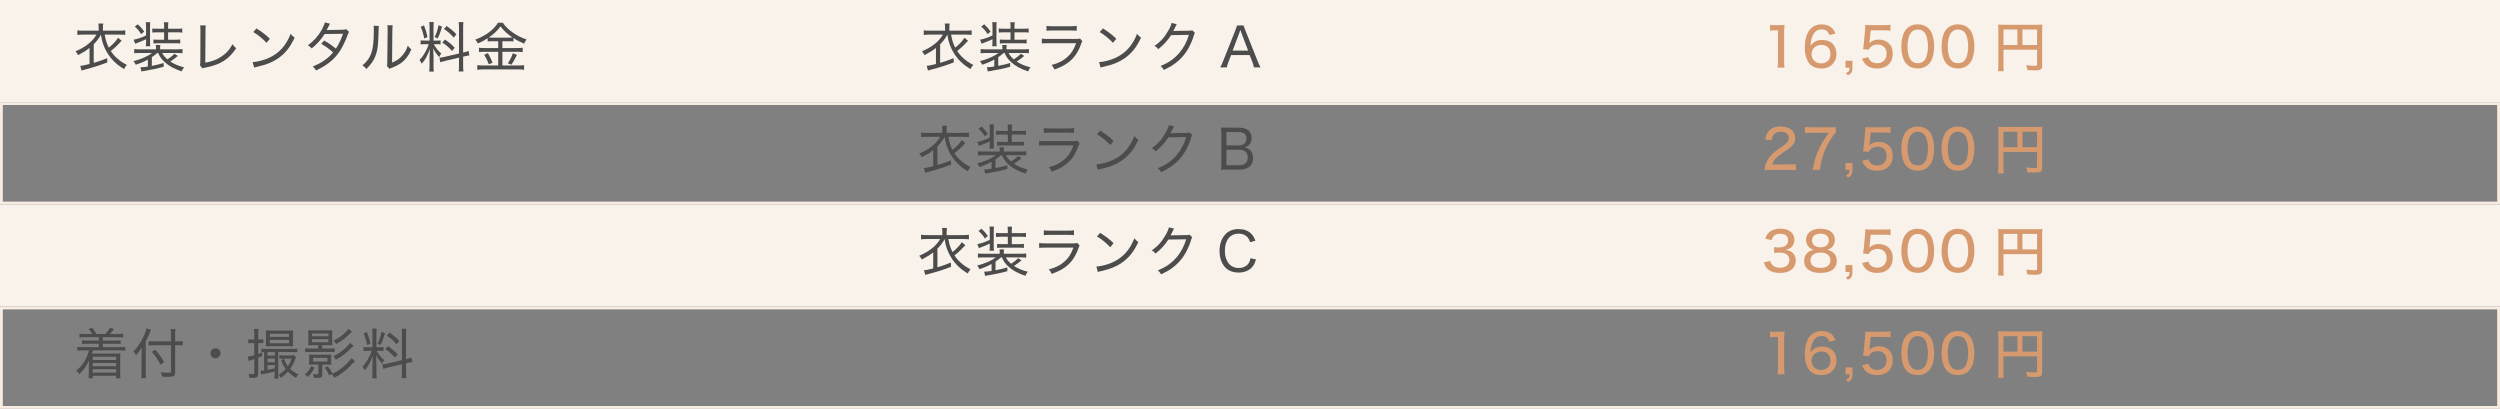
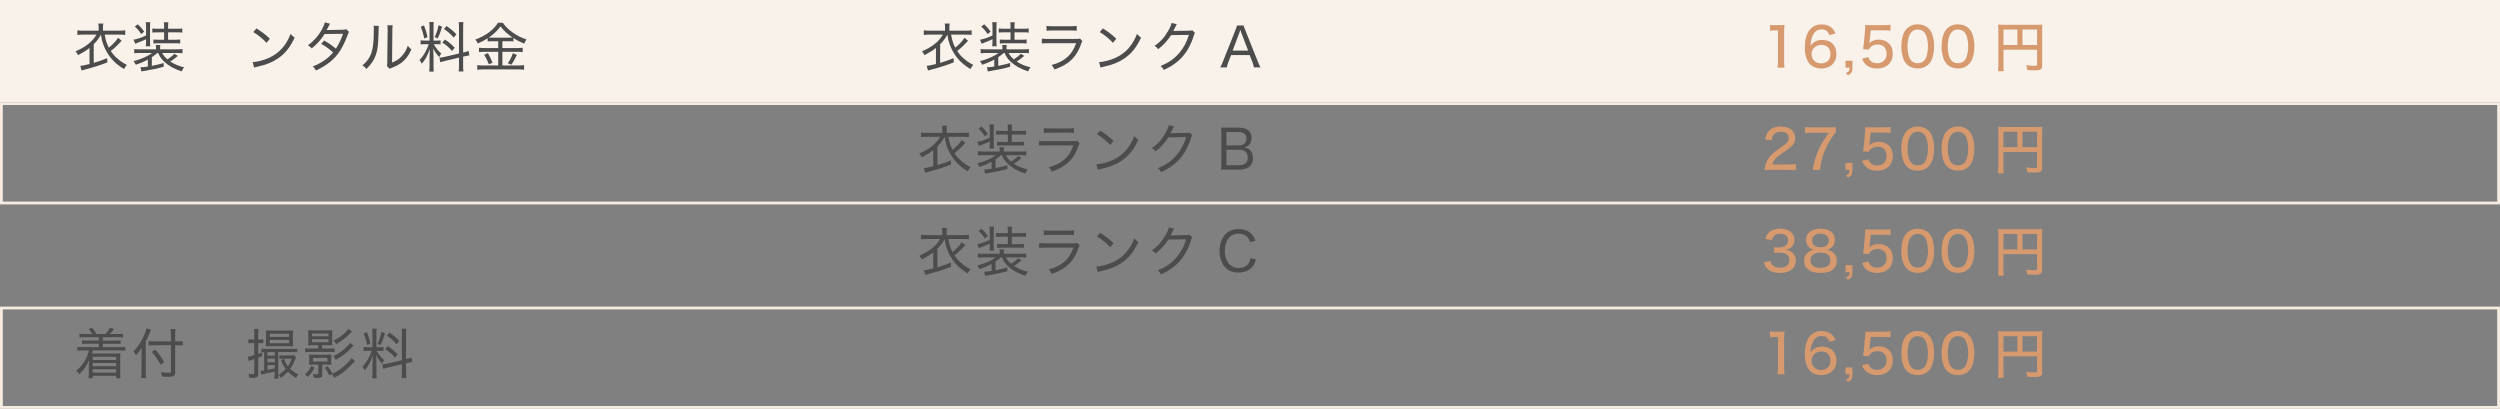
<svg xmlns="http://www.w3.org/2000/svg" id="uuid-90ac9e91-09ab-4bbb-a9c6-8d55e88866cc" width="781.737" height="127.835" viewBox="0 0 781.737 127.835">
  <rect x="0" y="0" width="781.737" height="127.835" fill="#808080" stroke="none" />
  <g id="uuid-7079bf12-2e36-41af-a01f-d1eb19a8d731">
    <rect y="0" width="781.737" height="31.959" fill="#f9f2eb" />
    <path d="m38.042,12.743c-.221.187-.323.306-1.343,1.394-.561.578-1.36,1.275-2.057,1.802.629.952,1.122,1.53,1.904,2.227,1.02.918,1.734,1.394,3.111,2.125-.391.459-.612.799-.867,1.309-1.785-1.105-2.805-1.938-3.944-3.264-1.139-1.343-2.023-2.907-2.618-4.607-.306-.935-.459-1.564-.663-2.89-.68,1.224-1.292,2.023-2.261,3.009v5.813c1.479-.425,2.635-.833,4.199-1.479l.068,1.326c-2.38.918-4.097,1.479-6.952,2.227-.544.136-.714.187-1.122.323l-.391-1.462c.595-.034,1.445-.204,2.89-.578v-5.031c-1.088.867-1.683,1.241-3.587,2.261-.272-.578-.306-.629-.799-1.19,3.179-1.36,5.304-3.06,6.562-5.235h-4.012c-.918,0-1.462.034-1.972.102v-1.445c.578.085,1.122.119,1.989.119h4.674v-.884c0-.527-.034-.901-.102-1.36h1.547c-.068.408-.102.816-.102,1.377v.867h4.98c.884,0,1.445-.034,1.989-.119v1.445c-.476-.085-1.003-.102-1.972-.102h-4.454c.289,1.717.629,2.788,1.292,4.08.544-.408,1.105-.935,1.683-1.547.595-.612.799-.901,1.19-1.547l1.139.935Z" fill="#4c4c4c" />
    <path d="m49.178,16.568c-.595.527-1.02.85-1.7,1.309v2.72c1.462-.289,2.601-.561,3.706-.901v1.173c-2.057.578-3.4.867-6.969,1.479l-.289-1.326h.204c.51,0,1.054-.051,2.107-.221v-2.176c-1.207.663-2.329,1.139-3.791,1.615-.187-.442-.34-.663-.697-1.122,2.397-.612,4.402-1.496,5.831-2.55h-3.774c-.782,0-1.292.034-1.835.085v-1.309c.51.051,1.054.085,1.87.085h4.946v-.34c0-.408-.017-.663-.085-1.02h1.445c-.051.323-.085.595-.085,1.037v.323h5.185c.782,0,1.411-.034,1.819-.085v1.309c-.544-.051-1.054-.085-1.836-.085h-4.521c.425.799.816,1.275,1.649,1.989.986-.629,1.615-1.122,2.176-1.751l1.088.68c-1.173.952-1.411,1.139-2.38,1.751,1.207.816,2.635,1.411,4.334,1.819-.323.357-.493.646-.765,1.275-2.397-.816-4.012-1.7-5.372-2.958-.935-.867-1.462-1.615-1.972-2.805h-.289Zm-3.501-4.318c-.816.408-1.343.629-2.55,1.088-.425.153-.527.204-.85.34l-.493-1.275c1.088-.17,2.363-.595,3.893-1.309v-2.754c0-.612-.034-1.02-.102-1.394h1.428c-.068.391-.085.68-.085,1.411v4.641c0,.85.017,1.071.085,1.479h-1.428c.068-.391.102-.799.102-1.479v-.748Zm-2.584-4.657c.901.867,1.292,1.292,1.989,2.295l-.935.782c-.629-1.003-1.02-1.462-1.989-2.363l.935-.714Zm6.221,2.516c-.748,0-1.274.034-1.683.085v-1.292c.459.068.901.085,1.683.085h2.006v-.663c0-.663-.017-.969-.102-1.36h1.445c-.085.408-.102.663-.102,1.343v.68h2.753c.782,0,1.224-.017,1.683-.085v1.292c-.459-.068-.901-.085-1.683-.085h-2.753v2.312h2.142c.816,0,1.207-.017,1.649-.085v1.275c-.408-.068-.833-.085-1.615-.085h-5.117c-.697,0-1.241.034-1.649.085v-1.258c.408.051.833.068,1.598.068h1.75v-2.312h-2.006Z" fill="#4c4c4c" />
-     <path d="m64.343,7.933c-.068.425-.085.816-.085,1.751l-.068,9.91c1.938-.34,3.451-.884,4.811-1.751,1.649-1.054,2.754-2.244,3.706-4.029.476.68.629.85,1.139,1.275-2.329,3.502-4.93,5.134-9.536,6.034-.578.102-.765.153-1.003.255l-.799-.986c.102-.34.119-.544.136-1.275l.034-9.4q0-1.275-.068-1.785h1.734Z" fill="#4c4c4c" />
    <path d="m79.013,19.423c1.36-.051,3.399-.578,4.98-1.275,3.247-1.445,5.49-3.91,6.884-7.564.476.595.663.782,1.258,1.173-1.394,3.026-2.975,4.997-5.252,6.544-1.734,1.19-3.638,1.938-6.375,2.55-.544.119-.68.153-1.054.272l-.442-1.7Zm1.19-10.539c1.887,1.207,2.94,2.023,4.181,3.23l-1.037,1.275c-1.275-1.36-2.635-2.465-4.147-3.366l1.003-1.139Z" fill="#4c4c4c" />
    <path d="m103.187,7.406q-.187.306-.561,1.088c-.187.374-.357.663-.493.901q.255-.051,5.014-.102c.493,0,.816-.051,1.122-.17l.867.867c-.187.289-.221.34-.493,1.122-.612,1.649-1.496,3.485-2.261,4.691-1.717,2.686-4.012,4.573-7.582,6.238-.357-.629-.527-.833-1.003-1.258,1.445-.578,2.346-1.054,3.468-1.802,1.292-.884,2.04-1.564,2.89-2.601-1.224-1.088-2.396-1.938-3.723-2.669l.935-1.037c1.428.816,2.295,1.411,3.671,2.533.918-1.428,1.649-2.924,2.21-4.641l-5.745.068c-1.156,1.819-2.346,3.145-4.029,4.505-.408-.476-.612-.629-1.19-.969,1.853-1.36,3.229-2.907,4.317-4.844.527-.969.85-1.717,1.003-2.329l1.581.408Z" fill="#4c4c4c" />
    <path d="m118.487,8.12c-.068.425-.068.442-.102,1.496-.136,4.708-.272,5.949-.901,7.666-.578,1.615-1.411,2.822-2.924,4.284-.442-.561-.629-.748-1.224-1.139,1.377-1.088,2.244-2.295,2.805-3.893.527-1.496.748-3.672.748-7.156,0-.833,0-.935-.051-1.343l1.649.085Zm4.317-.204c-.085.493-.102.765-.119,1.768l-.085,9.876c1.343-.544,2.159-1.071,2.992-1.972.901-.952,1.513-2.023,1.92-3.315.408.544.578.714,1.122,1.173-.867,2.006-1.989,3.434-3.501,4.454-.731.493-1.411.833-2.397,1.224-.204.068-.374.136-.544.204-.204.085-.255.102-.408.187l-.799-.884c.102-.323.119-.544.119-1.343l.102-9.621v-.374c0-.663-.017-1.054-.085-1.394l1.683.017Z" fill="#4c4c4c" />
    <path d="m133.023,13.814c-.731,0-1.105.017-1.496.085v-1.292c.34.068.714.085,1.479.085h1.309v-4.012c0-.833-.034-1.36-.102-1.785h1.428c-.068.442-.085.918-.085,1.768v4.029h.935c.595,0,.918-.017,1.275-.068v1.258c-.374-.051-.748-.068-1.292-.068h-.833c.748,1.309,1.36,2.074,2.346,2.924-.255.374-.493.765-.646,1.122-.935-1.054-1.394-1.717-1.887-2.737.034.646.102,1.938.102,2.346v3.094c0,.816.017,1.275.085,1.836h-1.428c.068-.561.102-1.105.102-1.87v-2.686c0-.833.034-1.717.085-2.533-.748,2.142-1.428,3.383-2.533,4.624-.238-.578-.391-.816-.697-1.173.816-.833,1.36-1.615,1.972-2.771.408-.782.561-1.139.935-2.176h-1.054Zm-.442-5.881c.561,1.462.799,2.227,1.105,3.655l-1.037.442c-.306-1.547-.595-2.516-1.105-3.621l1.037-.476Zm5.644.408c-.578,1.938-.731,2.363-1.377,3.689l-.935-.459c.612-1.241.867-2.006,1.224-3.689l1.088.459Zm5.304.408c0-.901-.034-1.36-.102-1.836h1.496c-.085.544-.102.969-.102,1.819v7.7l.136-.034c.765-.187,1.156-.306,1.564-.476l.255,1.411c-.425.051-.986.153-1.632.306l-.323.068v2.754c0,.85.017,1.411.102,1.887h-1.496c.068-.51.102-.935.102-1.921v-2.414l-4.25,1.003c-.697.17-1.19.306-1.598.442l-.272-1.411c.442-.017,1.003-.119,1.649-.272l4.471-1.037v-7.989Zm-4.369,3.621c1.394.969,2.142,1.598,3.026,2.567l-.833,1.003c-1.088-1.224-1.751-1.785-3.06-2.652l.867-.918Zm.51-4.25c1.479,1.071,2.04,1.547,3.043,2.618l-.833,1.02c-1.139-1.275-1.632-1.7-3.06-2.703l.85-.935Z" fill="#4c4c4c" />
    <path d="m154.102,12.896c-.714,0-1.122.017-1.615.085v-1.02c-1.105.714-1.853,1.122-3.094,1.632-.221-.493-.357-.714-.782-1.207,3.28-1.224,5.762-3.06,7.105-5.269h1.53c.697,1.071,1.581,1.955,2.924,2.941,1.428,1.037,2.703,1.683,4.471,2.278-.323.425-.544.833-.748,1.309-1.377-.578-2.142-.969-3.349-1.751v1.088c-.442-.068-.867-.085-1.598-.085h-1.853v2.125h4.624c.799,0,1.275-.034,1.717-.102v1.377c-.51-.068-.986-.102-1.734-.102h-4.606v4.284h4.878c.799,0,1.377-.034,1.904-.102v1.445c-.561-.085-1.224-.119-1.921-.119h-10.709c-.697,0-1.326.034-2.005.119v-1.445c.578.068,1.19.102,1.989.102h4.555v-4.284h-4.317c-.663,0-1.19.034-1.7.102v-1.377c.459.068.952.102,1.717.102h4.3v-2.125h-1.683Zm-1.53,3.723c.595,1.02.952,1.768,1.445,3.009l-1.19.476c-.391-1.156-.833-2.057-1.445-2.975l1.19-.51Zm6.391-4.844c.612,0,.935-.017,1.309-.051-1.547-1.02-2.754-2.125-3.773-3.468-1.003,1.377-1.938,2.261-3.655,3.485.408.017.68.034,1.224.034h4.896Zm2.686,5.388c-.969,1.887-1.003,1.955-1.734,3.06l-1.139-.442c.646-.867,1.156-1.87,1.598-3.128l1.275.51Z" fill="#4c4c4c" />
    <path d="m302.713,12.743c-.221.187-.322.306-1.343,1.394-.561.578-1.359,1.275-2.057,1.802.629.952,1.122,1.53,1.904,2.227,1.02.918,1.733,1.394,3.11,2.125-.391.459-.612.799-.867,1.309-1.784-1.105-2.805-1.938-3.943-3.264-1.139-1.343-2.022-2.907-2.617-4.607-.307-.935-.459-1.564-.663-2.89-.681,1.224-1.292,2.023-2.261,3.009v5.813c1.479-.425,2.635-.833,4.198-1.479l.068,1.326c-2.38.918-4.097,1.479-6.953,2.227-.544.136-.714.187-1.121.323l-.392-1.462c.596-.034,1.445-.204,2.89-.578v-5.031c-1.088.867-1.683,1.241-3.586,2.261-.272-.578-.307-.629-.799-1.19,3.179-1.36,5.303-3.06,6.561-5.235h-4.011c-.918,0-1.462.034-1.973.102v-1.445c.578.085,1.122.119,1.989.119h4.675v-.884c0-.527-.034-.901-.103-1.36h1.547c-.067.408-.102.816-.102,1.377v.867h4.98c.884,0,1.444-.034,1.988-.119v1.445c-.476-.085-1.003-.102-1.972-.102h-4.453c.289,1.717.629,2.788,1.292,4.08.544-.408,1.104-.935,1.683-1.547.595-.612.799-.901,1.189-1.547l1.139.935Z" fill="#4c4c4c" />
    <path d="m313.849,16.568c-.595.527-1.02.85-1.7,1.309v2.72c1.462-.289,2.602-.561,3.706-.901v1.173c-2.057.578-3.399.867-6.97,1.479l-.289-1.326h.204c.511,0,1.055-.051,2.108-.221v-2.176c-1.207.663-2.329,1.139-3.791,1.615-.187-.442-.34-.663-.697-1.122,2.397-.612,4.403-1.496,5.831-2.55h-3.773c-.782,0-1.292.034-1.836.085v-1.309c.51.051,1.054.085,1.869.085h4.947v-.34c0-.408-.018-.663-.085-1.02h1.444c-.051.323-.085.595-.085,1.037v.323h5.185c.782,0,1.411-.034,1.819-.085v1.309c-.545-.051-1.055-.085-1.836-.085h-4.521c.425.799.815,1.275,1.648,1.989.986-.629,1.615-1.122,2.176-1.751l1.088.68c-1.173.952-1.411,1.139-2.38,1.751,1.207.816,2.635,1.411,4.335,1.819-.323.357-.493.646-.766,1.275-2.396-.816-4.011-1.7-5.371-2.958-.935-.867-1.462-1.615-1.972-2.805h-.289Zm-3.502-4.318c-.815.408-1.343.629-2.55,1.088-.425.153-.526.204-.85.34l-.493-1.275c1.088-.17,2.363-.595,3.893-1.309v-2.754c0-.612-.034-1.02-.102-1.394h1.428c-.068.391-.085.68-.085,1.411v4.641c0,.85.017,1.071.085,1.479h-1.428c.067-.391.102-.799.102-1.479v-.748Zm-2.583-4.657c.9.867,1.291,1.292,1.988,2.295l-.935.782c-.629-1.003-1.021-1.462-1.989-2.363l.936-.714Zm6.221,2.516c-.748,0-1.274.034-1.683.085v-1.292c.459.068.901.085,1.683.085h2.006v-.663c0-.663-.017-.969-.102-1.36h1.444c-.085.408-.102.663-.102,1.343v.68h2.754c.781,0,1.224-.017,1.683-.085v1.292c-.459-.068-.901-.085-1.683-.085h-2.754v2.312h2.142c.816,0,1.207-.017,1.648-.085v1.275c-.407-.068-.832-.085-1.614-.085h-5.116c-.697,0-1.241.034-1.649.085v-1.258c.408.051.833.068,1.598.068h1.751v-2.312h-2.006Z" fill="#4c4c4c" />
    <path d="m325.784,12.063c.662.102,1.104.119,2.158.119h8.432c.748,0,.985-.017,1.343-.136l.73.85c-.17.255-.237.408-.476,1.071-.918,2.533-2.227,4.334-4.097,5.694-1.189.85-2.295,1.394-4.165,2.057-.255-.595-.391-.799-.9-1.394,2.176-.578,3.638-1.309,4.93-2.482,1.258-1.105,1.988-2.278,2.771-4.334h-8.584c-1.122,0-1.564.017-2.142.085v-1.53Zm1.462-3.978c.595.102.884.119,1.954.119h5.524c.986,0,1.343-.017,1.955-.119v1.53c-.561-.068-1.003-.085-1.938-.085h-5.559c-.901,0-1.343.017-1.938.085v-1.53Z" fill="#4c4c4c" />
    <path d="m343.685,19.423c1.359-.051,3.399-.578,4.98-1.275,3.246-1.445,5.49-3.91,6.884-7.564.477.595.663.782,1.258,1.173-1.394,3.026-2.975,4.997-5.252,6.544-1.734,1.19-3.638,1.938-6.374,2.55-.544.119-.681.153-1.055.272l-.441-1.7Zm1.189-10.539c1.887,1.207,2.941,2.023,4.182,3.23l-1.037,1.275c-1.274-1.36-2.635-2.465-4.147-3.366l1.003-1.139Z" fill="#4c4c4c" />
    <path d="m367.993,7.576c-.152.204-.17.204-.374.663-.407.867-.544,1.139-.748,1.479q.137-.034.426-.051h.203c2.38-.034,3.825-.051,4.335-.068.612-.017.714-.034.986-.136l.833.816c-.153.221-.171.255-.374.884-.748,2.499-1.955,4.76-3.417,6.442-1.563,1.785-3.434,3.128-5.949,4.267-.323-.595-.493-.799-1.021-1.241,2.567-1.037,4.335-2.278,5.95-4.182,1.274-1.496,2.294-3.417,2.906-5.542l-5.559.085c-1.088,1.7-2.414,3.145-4.028,4.385-.374-.51-.562-.68-1.156-1.037,1.836-1.224,3.094-2.618,4.301-4.743.629-1.088.935-1.819,1.02-2.414l1.666.391Z" fill="#4c4c4c" />
    <path d="m392.1,21.072c-.119-.578-.323-1.241-.51-1.751l-.833-2.108h-5.796l-.816,2.108c-.271.697-.408,1.139-.527,1.751h-2.057c.307-.544.493-.952.901-1.972l3.79-9.519c.323-.816.459-1.207.544-1.615h2.074c.085.34.17.595.578,1.615l3.808,9.519c.425,1.037.646,1.53.9,1.972h-2.057Zm-3.893-10.692q-.051-.153-.356-1.054c-.085.238-.153.442-.188.561-.085.238-.136.408-.17.493l-2.057,5.439h4.845l-2.074-5.439Z" fill="#4c4c4c" />
    <path d="m553.48,7.763c.476.085.833.102,1.581.102h1.359c.748,0,1.003-.017,1.598-.085-.102,1.037-.136,1.836-.136,2.822v8.448c0,.867.034,1.428.136,2.108h-2.192c.102-.646.136-1.258.136-2.108v-9.553h-.85c-.578,0-1.054.034-1.632.102v-1.836Z" fill="#d79a6e" />
    <path d="m572.042,10.975c-.477-1.258-1.19-1.785-2.431-1.785-1.258,0-2.193.646-2.771,1.904-.425.935-.611,1.768-.696,3.264.34-.51.526-.731.918-1.02.765-.595,1.581-.85,2.686-.85,2.805,0,4.505,1.683,4.505,4.453,0,2.652-1.938,4.488-4.743,4.488-1.309,0-2.516-.408-3.298-1.105-1.206-1.054-1.869-3.06-1.869-5.575,0-2.074.51-4.029,1.343-5.167.985-1.326,2.261-1.955,3.96-1.955,1.36,0,2.465.408,3.247,1.19.459.459.714.85,1.054,1.666l-1.903.493Zm-5.575,5.949c0,1.683,1.274,2.907,2.991,2.907,1.071,0,1.989-.476,2.499-1.275.255-.408.408-1.003.408-1.632,0-1.819-1.055-2.89-2.839-2.89-1.751,0-3.06,1.241-3.06,2.89Z" fill="#d79a6e" />
    <path d="m579.25,21.157c0,1.377-.34,1.955-1.479,2.397l-.544-.765c.918-.306,1.088-.561,1.104-1.632h-1.258v-2.159h2.176v2.159Z" fill="#d79a6e" />
    <path d="m584.639,12.743c-.018.17-.052.425-.103.731.833-.748,1.751-1.088,2.975-1.088,1.275,0,2.38.425,3.179,1.224.782.782,1.173,1.802,1.173,3.111,0,2.907-1.887,4.708-4.912,4.708-1.53,0-2.737-.442-3.621-1.343-.476-.493-.714-.884-1.07-1.768l1.972-.442c.17.493.271.714.51.986.51.595,1.292.918,2.227.918,1.785,0,2.958-1.19,2.958-2.992,0-1.785-1.088-2.873-2.89-2.873-.833,0-1.648.323-2.21.884-.238.221-.323.374-.476.731l-1.785-.17c.153-.986.188-1.173.238-1.751l.374-4.08c.051-.408.067-.782.067-1.054v-.306c-.017-.085-.017-.221-.017-.374.51.051.884.068,1.802.068h3.909c1.088,0,1.462-.017,2.21-.136v1.887c-.714-.102-1.309-.136-2.21-.136h-3.978l-.322,3.264Z" fill="#d79a6e" />
    <path d="m596.267,20.103c-.493-.493-.85-1.054-1.071-1.649-.441-1.207-.663-2.533-.663-3.927,0-1.785.408-3.655,1.003-4.658.885-1.462,2.329-2.261,4.131-2.261,1.377,0,2.533.442,3.399,1.309.493.493.867,1.054,1.071,1.649.442,1.19.663,2.55.663,3.944,0,2.074-.459,3.91-1.224,4.98-.918,1.275-2.244,1.921-3.927,1.921-1.377,0-2.516-.442-3.383-1.309Zm1.394-9.995c-.356.391-.595.833-.73,1.275-.307.952-.459,2.04-.459,3.179,0,1.496.322,3.077.765,3.825.544.918,1.36,1.377,2.431,1.377.799,0,1.496-.272,1.955-.748.356-.374.629-.85.782-1.377.306-.986.459-2.006.459-3.145,0-1.377-.289-2.941-.697-3.723-.527-1.02-1.343-1.53-2.516-1.53-.851,0-1.479.272-1.989.867Z" fill="#d79a6e" />
    <path d="m608.846,20.103c-.493-.493-.85-1.054-1.071-1.649-.441-1.207-.663-2.533-.663-3.927,0-1.785.408-3.655,1.003-4.658.885-1.462,2.329-2.261,4.131-2.261,1.377,0,2.533.442,3.399,1.309.493.493.867,1.054,1.071,1.649.442,1.19.663,2.55.663,3.944,0,2.074-.459,3.91-1.224,4.98-.918,1.275-2.244,1.921-3.927,1.921-1.377,0-2.516-.442-3.383-1.309Zm1.394-9.995c-.356.391-.595.833-.73,1.275-.307.952-.459,2.04-.459,3.179,0,1.496.323,3.077.765,3.825.544.918,1.36,1.377,2.431,1.377.799,0,1.496-.272,1.955-.748.356-.374.629-.85.782-1.377.306-.986.459-2.006.459-3.145,0-1.377-.289-2.941-.697-3.723-.527-1.02-1.343-1.53-2.516-1.53-.851,0-1.479.272-1.989.867Z" fill="#d79a6e" />
    <path d="m626.474,20.358c0,1.088.017,1.513.085,1.904h-1.785c.068-.51.103-1.071.103-1.972v-11.032c0-.68-.018-1.105-.068-1.581.527.051.952.068,1.768.068h10.335c.867,0,1.292-.017,1.734-.068-.051.493-.068.901-.068,1.734v10.998c0,1.275-.459,1.598-2.277,1.598-.663,0-1.666-.034-2.346-.085-.068-.561-.17-.935-.408-1.53,1.104.119,1.972.187,2.618.187.696,0,.815-.068.815-.425v-4.606h-10.505v4.811Zm4.352-11.117h-4.352v4.828h4.352v-4.828Zm6.153,4.828v-4.828h-4.572v4.828h4.572Z" fill="#d79a6e" />
    <path d="m780.858,32.838v30.201H.879v-30.201h779.979m.879-.879H0v31.959h781.737v-31.959h0Z" fill="#f6ece1" />
    <path d="m301.863,44.702c-.221.187-.322.306-1.343,1.394-.561.578-1.359,1.275-2.057,1.802.629.952,1.122,1.53,1.904,2.227,1.02.918,1.733,1.394,3.11,2.125-.391.459-.612.799-.867,1.309-1.784-1.105-2.805-1.938-3.943-3.264-1.139-1.343-2.022-2.907-2.617-4.607-.307-.935-.459-1.564-.663-2.89-.681,1.224-1.292,2.023-2.261,3.009v5.813c1.479-.425,2.635-.833,4.198-1.479l.068,1.326c-2.38.918-4.097,1.479-6.953,2.227-.544.136-.714.187-1.121.323l-.392-1.462c.596-.034,1.445-.204,2.89-.578v-5.031c-1.088.867-1.683,1.241-3.586,2.261-.272-.578-.307-.629-.799-1.19,3.179-1.36,5.303-3.06,6.561-5.235h-4.012c-.917,0-1.461.034-1.972.102v-1.445c.578.085,1.122.119,1.989.119h4.675v-.884c0-.527-.034-.901-.103-1.36h1.547c-.067.408-.102.816-.102,1.377v.867h4.98c.884,0,1.444-.034,1.988-.119v1.445c-.476-.085-1.003-.102-1.972-.102h-4.453c.289,1.717.629,2.788,1.292,4.08.544-.408,1.104-.935,1.683-1.547.595-.612.799-.901,1.189-1.547l1.139.935Z" fill="#4c4c4c" />
    <path d="m312.999,48.527c-.595.527-1.02.85-1.7,1.309v2.72c1.462-.289,2.602-.561,3.706-.901v1.173c-2.057.578-3.399.867-6.97,1.479l-.289-1.326h.204c.511,0,1.055-.051,2.108-.221v-2.176c-1.207.663-2.329,1.139-3.791,1.615-.187-.442-.34-.663-.697-1.122,2.397-.612,4.403-1.496,5.831-2.55h-3.773c-.782,0-1.292.034-1.836.085v-1.309c.51.051,1.054.085,1.869.085h4.947v-.34c0-.408-.018-.663-.085-1.02h1.444c-.051.323-.085.595-.085,1.037v.323h5.185c.782,0,1.411-.034,1.819-.085v1.309c-.545-.051-1.055-.085-1.836-.085h-4.521c.425.799.815,1.275,1.648,1.989.986-.629,1.615-1.122,2.176-1.751l1.088.68c-1.173.952-1.411,1.139-2.38,1.751,1.207.816,2.635,1.411,4.335,1.819-.323.357-.493.646-.766,1.275-2.396-.816-4.011-1.7-5.371-2.958-.935-.867-1.462-1.615-1.972-2.805h-.289Zm-3.502-4.318c-.815.408-1.343.629-2.55,1.088-.425.153-.526.204-.85.34l-.493-1.275c1.088-.17,2.363-.595,3.893-1.309v-2.754c0-.612-.034-1.02-.102-1.394h1.428c-.068.391-.085.68-.085,1.411v4.641c0,.85.017,1.071.085,1.479h-1.428c.067-.391.102-.799.102-1.479v-.748Zm-2.583-4.657c.9.867,1.291,1.292,1.988,2.295l-.935.782c-.629-1.003-1.021-1.462-1.989-2.363l.936-.714Zm6.221,2.516c-.748,0-1.274.034-1.683.085v-1.292c.459.068.901.085,1.683.085h2.006v-.663c0-.663-.017-.969-.102-1.36h1.444c-.085.408-.102.663-.102,1.343v.68h2.754c.781,0,1.224-.017,1.683-.085v1.292c-.459-.068-.901-.085-1.683-.085h-2.754v2.312h2.142c.816,0,1.207-.017,1.648-.085v1.275c-.407-.068-.832-.085-1.614-.085h-5.116c-.697,0-1.241.034-1.649.085v-1.258c.408.051.833.068,1.598.068h1.751v-2.312h-2.006Z" fill="#4c4c4c" />
    <path d="m324.934,44.022c.662.102,1.104.119,2.158.119h8.432c.748,0,.985-.017,1.343-.136l.73.85c-.17.255-.237.408-.476,1.071-.918,2.533-2.227,4.334-4.097,5.694-1.189.85-2.295,1.394-4.165,2.057-.255-.595-.391-.799-.9-1.394,2.176-.578,3.638-1.309,4.93-2.482,1.258-1.105,1.988-2.278,2.771-4.334h-8.584c-1.122,0-1.564.017-2.142.085v-1.53Zm1.462-3.978c.595.102.884.119,1.954.119h5.524c.986,0,1.343-.017,1.955-.119v1.53c-.561-.068-1.003-.085-1.938-.085h-5.559c-.901,0-1.343.017-1.938.085v-1.53Z" fill="#4c4c4c" />
    <path d="m342.835,51.382c1.359-.051,3.399-.578,4.98-1.275,3.246-1.445,5.49-3.91,6.884-7.564.477.595.663.782,1.258,1.173-1.394,3.026-2.975,4.997-5.252,6.544-1.734,1.19-3.638,1.938-6.374,2.55-.544.119-.681.153-1.055.272l-.441-1.7Zm1.189-10.539c1.887,1.207,2.941,2.023,4.182,3.23l-1.037,1.275c-1.274-1.36-2.635-2.465-4.147-3.366l1.003-1.139Z" fill="#4c4c4c" />
    <path d="m367.144,39.535c-.152.204-.17.204-.374.663-.407.867-.544,1.139-.748,1.479q.137-.034.426-.051h.203c2.38-.034,3.825-.051,4.335-.068.612-.017.714-.034.986-.136l.833.816c-.153.221-.171.255-.374.884-.748,2.499-1.955,4.76-3.417,6.442-1.563,1.785-3.434,3.128-5.949,4.267-.323-.595-.493-.799-1.021-1.241,2.567-1.037,4.335-2.278,5.95-4.182,1.274-1.496,2.294-3.417,2.906-5.542l-5.559.085c-1.088,1.7-2.414,3.145-4.028,4.385-.374-.51-.562-.68-1.156-1.037,1.836-1.224,3.094-2.618,4.301-4.743.629-1.088.935-1.819,1.02-2.414l1.666.391Z" fill="#4c4c4c" />
    <path d="m387.459,39.925c2.498,0,3.909,1.139,3.909,3.196,0,.986-.306,1.734-.918,2.295-.356.323-.646.476-1.326.697.816.153,1.207.323,1.666.731.68.612,1.037,1.479,1.037,2.567,0,2.312-1.513,3.621-4.182,3.621h-3.927c-.85,0-1.326,0-1.955.034.119-.697.153-1.122.153-2.142v-9.145c0-.748-.034-1.258-.136-1.887.493.017.935.034,1.938.034h3.74Zm-.085,5.542c1.513,0,2.379-.782,2.379-2.176,0-1.309-.815-1.989-2.396-1.989h-3.858v4.165h3.876Zm-3.876,6.187h3.978c1.751,0,2.703-.833,2.703-2.397,0-1.598-.936-2.431-2.754-2.431h-3.927v4.828Z" fill="#4c4c4c" />
    <path d="m553.836,53.116c-1.24,0-1.495.017-2.073.085.119-1.054.237-1.598.476-2.21.442-1.156,1.19-2.193,2.278-3.162.577-.51,1.104-.901,2.72-1.989,1.614-1.088,2.091-1.717,2.091-2.754,0-1.173-.97-1.904-2.499-1.904-1.054,0-1.836.357-2.312,1.054-.289.442-.426.816-.544,1.632l-2.023-.272c.221-1.207.527-1.904,1.139-2.618.8-.935,2.074-1.428,3.689-1.428,2.821,0,4.572,1.377,4.572,3.587,0,1.292-.493,2.193-1.717,3.128-.527.391-.765.561-2.278,1.581-1.903,1.275-2.753,2.244-3.195,3.57h5.065c.986,0,1.734-.034,2.312-.119v1.921c-.748-.068-1.394-.102-2.38-.102h-5.32Z" fill="#d79a6e" />
    <path d="m574.048,41.404c-.442.408-.833.935-1.564,2.125-1.343,2.176-2.073,3.791-2.686,5.932-.34,1.224-.51,2.006-.73,3.655h-2.261c.595-3.145,1.054-4.624,2.057-6.697.85-1.751,1.581-2.941,3.009-4.896h-5.372c-.935,0-1.41.034-2.091.119v-1.938c.731.085,1.241.119,2.176.119h5.287c1.173,0,1.581-.017,2.176-.085v1.666Z" fill="#d79a6e" />
    <path d="m579.25,53.116c0,1.377-.34,1.955-1.479,2.397l-.544-.765c.918-.306,1.088-.561,1.104-1.632h-1.258v-2.159h2.176v2.159Z" fill="#d79a6e" />
    <path d="m584.639,44.702c-.018.17-.052.425-.103.731.833-.748,1.751-1.088,2.975-1.088,1.275,0,2.38.425,3.179,1.224.782.782,1.173,1.802,1.173,3.111,0,2.907-1.887,4.708-4.912,4.708-1.53,0-2.737-.442-3.621-1.343-.476-.493-.714-.884-1.07-1.768l1.972-.442c.17.493.271.714.51.986.51.595,1.292.918,2.227.918,1.785,0,2.958-1.19,2.958-2.992,0-1.785-1.088-2.873-2.89-2.873-.833,0-1.648.323-2.21.884-.238.221-.323.374-.476.731l-1.785-.17c.153-.986.188-1.173.238-1.751l.374-4.08c.051-.408.067-.782.067-1.054v-.306c-.017-.085-.017-.221-.017-.374.51.051.884.068,1.802.068h3.909c1.088,0,1.462-.017,2.21-.136v1.887c-.714-.102-1.309-.136-2.21-.136h-3.978l-.322,3.264Z" fill="#d79a6e" />
    <path d="m596.267,52.062c-.493-.493-.85-1.054-1.071-1.649-.441-1.207-.663-2.533-.663-3.927,0-1.785.408-3.655,1.003-4.658.885-1.462,2.329-2.261,4.131-2.261,1.377,0,2.533.442,3.399,1.309.493.493.867,1.054,1.071,1.649.442,1.19.663,2.55.663,3.944,0,2.074-.459,3.91-1.224,4.98-.918,1.275-2.244,1.921-3.927,1.921-1.377,0-2.516-.442-3.383-1.309Zm1.394-9.995c-.356.391-.595.833-.73,1.275-.307.952-.459,2.04-.459,3.179,0,1.496.322,3.077.765,3.825.544.918,1.36,1.377,2.431,1.377.799,0,1.496-.272,1.955-.748.356-.374.629-.85.782-1.377.306-.986.459-2.006.459-3.145,0-1.377-.289-2.941-.697-3.723-.527-1.02-1.343-1.53-2.516-1.53-.851,0-1.479.272-1.989.867Z" fill="#d79a6e" />
    <path d="m608.846,52.062c-.493-.493-.85-1.054-1.071-1.649-.441-1.207-.663-2.533-.663-3.927,0-1.785.408-3.655,1.003-4.658.885-1.462,2.329-2.261,4.131-2.261,1.377,0,2.533.442,3.399,1.309.493.493.867,1.054,1.071,1.649.442,1.19.663,2.55.663,3.944,0,2.074-.459,3.91-1.224,4.98-.918,1.275-2.244,1.921-3.927,1.921-1.377,0-2.516-.442-3.383-1.309Zm1.394-9.995c-.356.391-.595.833-.73,1.275-.307.952-.459,2.04-.459,3.179,0,1.496.323,3.077.765,3.825.544.918,1.36,1.377,2.431,1.377.799,0,1.496-.272,1.955-.748.356-.374.629-.85.782-1.377.306-.986.459-2.006.459-3.145,0-1.377-.289-2.941-.697-3.723-.527-1.02-1.343-1.53-2.516-1.53-.851,0-1.479.272-1.989.867Z" fill="#d79a6e" />
    <path d="m626.474,52.317c0,1.088.017,1.513.085,1.904h-1.785c.068-.51.103-1.071.103-1.972v-11.032c0-.68-.018-1.105-.068-1.581.527.051.952.068,1.768.068h10.335c.867,0,1.292-.017,1.734-.068-.051.493-.068.901-.068,1.734v10.998c0,1.275-.459,1.598-2.277,1.598-.663,0-1.666-.034-2.346-.085-.068-.561-.17-.935-.408-1.53,1.104.119,1.972.187,2.618.187.696,0,.815-.068.815-.425v-4.606h-10.505v4.811Zm4.352-11.117h-4.352v4.828h4.352v-4.828Zm6.153,4.828v-4.828h-4.572v4.828h4.572Z" fill="#d79a6e" />
-     <rect y="63.918" width="781.737" height="31.959" fill="#f9f2eb" />
    <path d="m301.863,76.661c-.221.187-.322.306-1.343,1.394-.561.578-1.359,1.275-2.057,1.802.629.952,1.122,1.53,1.904,2.227,1.02.918,1.733,1.394,3.11,2.125-.391.459-.612.799-.867,1.309-1.784-1.105-2.805-1.938-3.943-3.264-1.139-1.343-2.022-2.907-2.617-4.607-.307-.935-.459-1.564-.663-2.89-.681,1.224-1.292,2.023-2.261,3.009v5.813c1.479-.425,2.635-.833,4.198-1.479l.068,1.326c-2.38.918-4.097,1.479-6.953,2.227-.544.136-.714.187-1.121.323l-.392-1.462c.596-.034,1.445-.204,2.89-.578v-5.031c-1.088.867-1.683,1.241-3.586,2.261-.272-.578-.307-.629-.799-1.19,3.179-1.36,5.303-3.06,6.561-5.235h-4.012c-.917,0-1.461.034-1.972.102v-1.445c.578.085,1.122.119,1.989.119h4.675v-.884c0-.527-.034-.901-.103-1.36h1.547c-.067.408-.102.816-.102,1.377v.867h4.98c.884,0,1.444-.034,1.988-.119v1.445c-.476-.085-1.003-.102-1.972-.102h-4.453c.289,1.717.629,2.788,1.292,4.08.544-.408,1.104-.935,1.683-1.547.595-.612.799-.901,1.189-1.547l1.139.935Z" fill="#4c4c4c" />
    <path d="m312.999,80.486c-.595.527-1.02.85-1.7,1.309v2.72c1.462-.289,2.602-.561,3.706-.901v1.173c-2.057.578-3.399.867-6.97,1.479l-.289-1.326h.204c.511,0,1.055-.051,2.108-.221v-2.176c-1.207.663-2.329,1.139-3.791,1.615-.187-.442-.34-.663-.697-1.122,2.397-.612,4.403-1.496,5.831-2.55h-3.773c-.782,0-1.292.034-1.836.085v-1.309c.51.051,1.054.085,1.869.085h4.947v-.34c0-.408-.018-.663-.085-1.02h1.444c-.051.323-.085.595-.085,1.037v.323h5.185c.782,0,1.411-.034,1.819-.085v1.309c-.545-.051-1.055-.085-1.836-.085h-4.521c.425.799.815,1.275,1.648,1.989.986-.629,1.615-1.122,2.176-1.751l1.088.68c-1.173.952-1.411,1.139-2.38,1.751,1.207.816,2.635,1.411,4.335,1.819-.323.357-.493.646-.766,1.275-2.396-.816-4.011-1.7-5.371-2.958-.935-.867-1.462-1.615-1.972-2.805h-.289Zm-3.502-4.318c-.815.408-1.343.629-2.55,1.088-.425.153-.526.204-.85.34l-.493-1.275c1.088-.17,2.363-.595,3.893-1.309v-2.754c0-.612-.034-1.02-.102-1.394h1.428c-.068.391-.085.68-.085,1.411v4.641c0,.85.017,1.071.085,1.479h-1.428c.067-.391.102-.799.102-1.479v-.748Zm-2.583-4.657c.9.867,1.291,1.292,1.988,2.295l-.935.782c-.629-1.003-1.021-1.462-1.989-2.363l.936-.714Zm6.221,2.516c-.748,0-1.274.034-1.683.085v-1.292c.459.068.901.085,1.683.085h2.006v-.663c0-.663-.017-.969-.102-1.36h1.444c-.085.408-.102.663-.102,1.343v.68h2.754c.781,0,1.224-.017,1.683-.085v1.292c-.459-.068-.901-.085-1.683-.085h-2.754v2.312h2.142c.816,0,1.207-.017,1.648-.085v1.275c-.407-.068-.832-.085-1.614-.085h-5.116c-.697,0-1.241.034-1.649.085v-1.258c.408.051.833.068,1.598.068h1.751v-2.312h-2.006Z" fill="#4c4c4c" />
    <path d="m324.934,75.981c.662.102,1.104.119,2.158.119h8.432c.748,0,.985-.017,1.343-.136l.73.85c-.17.255-.237.408-.476,1.071-.918,2.533-2.227,4.334-4.097,5.694-1.189.85-2.295,1.394-4.165,2.057-.255-.595-.391-.799-.9-1.394,2.176-.578,3.638-1.309,4.93-2.482,1.258-1.105,1.988-2.278,2.771-4.334h-8.584c-1.122,0-1.564.017-2.142.085v-1.53Zm1.462-3.978c.595.102.884.119,1.954.119h5.524c.986,0,1.343-.017,1.955-.119v1.53c-.561-.068-1.003-.085-1.938-.085h-5.559c-.901,0-1.343.017-1.938.085v-1.53Z" fill="#4c4c4c" />
    <path d="m342.835,83.341c1.359-.051,3.399-.578,4.98-1.275,3.246-1.445,5.49-3.91,6.884-7.564.477.595.663.782,1.258,1.173-1.394,3.026-2.975,4.997-5.252,6.544-1.734,1.19-3.638,1.938-6.374,2.55-.544.119-.681.153-1.055.272l-.441-1.7Zm1.189-10.539c1.887,1.207,2.941,2.023,4.182,3.23l-1.037,1.275c-1.274-1.36-2.635-2.465-4.147-3.366l1.003-1.139Z" fill="#4c4c4c" />
    <path d="m367.144,71.493c-.152.204-.17.204-.374.663-.407.867-.544,1.139-.748,1.479q.137-.034.426-.051h.203c2.38-.034,3.825-.051,4.335-.068.612-.017.714-.034.986-.136l.833.816c-.153.221-.171.255-.374.884-.748,2.499-1.955,4.76-3.417,6.442-1.563,1.785-3.434,3.128-5.949,4.267-.323-.595-.493-.799-1.021-1.241,2.567-1.037,4.335-2.278,5.95-4.182,1.274-1.496,2.294-3.417,2.906-5.542l-5.559.085c-1.088,1.7-2.414,3.145-4.028,4.385-.374-.51-.562-.68-1.156-1.037,1.836-1.224,3.094-2.618,4.301-4.743.629-1.088.935-1.819,1.02-2.414l1.666.391Z" fill="#4c4c4c" />
    <path d="m390.909,75.726c-.238-.731-.425-1.071-.782-1.496-.646-.765-1.632-1.173-2.805-1.173-2.668,0-4.317,2.057-4.317,5.354,0,3.298,1.683,5.388,4.317,5.388,1.31,0,2.397-.493,3.043-1.377.357-.493.51-.901.663-1.666l1.7.357c-.307,1.054-.545,1.598-.986,2.176-.952,1.241-2.55,1.938-4.471,1.938-1.683,0-3.094-.527-4.079-1.547-1.19-1.207-1.854-3.077-1.854-5.219,0-2.227.714-4.114,2.006-5.371,1.003-.969,2.312-1.462,3.944-1.462,1.631,0,2.923.459,3.893,1.394.646.629.969,1.173,1.376,2.261l-1.648.442Z" fill="#4c4c4c" />
    <path d="m553.565,81.607c.221.782.425,1.105.9,1.462.578.425,1.275.646,2.125.646,1.785,0,2.94-.918,2.94-2.363,0-1.53-1.104-2.363-3.127-2.363-.646,0-1.105.017-1.649.085v-1.802c.408.068.936.102,1.36.102.866,0,1.648-.17,2.073-.459.629-.408.952-1.037.952-1.802,0-1.309-.9-2.006-2.566-2.006-.936,0-1.615.289-2.057.85-.238.306-.341.544-.493,1.105l-2.023-.374c.289-.952.562-1.428,1.105-1.955.833-.816,2.057-1.241,3.587-1.241,2.686,0,4.419,1.377,4.419,3.502,0,1.037-.441,1.955-1.189,2.499-.408.306-.766.442-1.615.646,1.173.153,1.819.442,2.414,1.088.561.612.815,1.343.815,2.346,0,.918-.374,1.836-1.003,2.448-.884.867-2.243,1.326-3.943,1.326-1.87,0-3.213-.493-4.131-1.513-.407-.459-.611-.884-.918-1.802l2.023-.425Z" fill="#d79a6e" />
    <path d="m573.13,78.888c.815.646,1.224,1.513,1.224,2.652,0,2.448-1.818,3.808-5.082,3.808-3.281,0-5.134-1.377-5.134-3.791,0-1.207.476-2.142,1.444-2.805.544-.374.952-.527,1.615-.646-.629-.153-1.071-.374-1.547-.833-.561-.527-.918-1.377-.918-2.227,0-2.176,1.734-3.536,4.505-3.536,2.787,0,4.521,1.326,4.521,3.451,0,1.598-.901,2.771-2.431,3.145.73.102,1.224.323,1.802.782Zm-7.004,2.516c0,1.496,1.14,2.363,3.094,2.363,2.006,0,3.146-.867,3.146-2.363,0-1.513-1.174-2.431-3.111-2.431s-3.128.918-3.128,2.431Zm.493-6.255c0,1.36,1.003,2.193,2.635,2.193s2.601-.816,2.601-2.176c0-1.292-1.02-2.108-2.617-2.108s-2.618.816-2.618,2.091Z" fill="#d79a6e" />
    <path d="m579.25,85.075c0,1.377-.34,1.955-1.479,2.397l-.544-.765c.918-.306,1.088-.561,1.104-1.632h-1.258v-2.159h2.176v2.159Z" fill="#d79a6e" />
    <path d="m584.639,76.661c-.018.17-.052.425-.103.731.833-.748,1.751-1.088,2.975-1.088,1.275,0,2.38.425,3.179,1.224.782.782,1.173,1.802,1.173,3.111,0,2.907-1.887,4.708-4.912,4.708-1.53,0-2.737-.442-3.621-1.343-.476-.493-.714-.884-1.07-1.768l1.972-.442c.17.493.271.714.51.986.51.595,1.292.918,2.227.918,1.785,0,2.958-1.19,2.958-2.992,0-1.785-1.088-2.873-2.89-2.873-.833,0-1.648.323-2.21.884-.238.221-.323.374-.476.731l-1.785-.17c.153-.986.188-1.173.238-1.751l.374-4.08c.051-.408.067-.782.067-1.054v-.306c-.017-.085-.017-.221-.017-.374.51.051.884.068,1.802.068h3.909c1.088,0,1.462-.017,2.21-.136v1.887c-.714-.102-1.309-.136-2.21-.136h-3.978l-.322,3.264Z" fill="#d79a6e" />
    <path d="m596.267,84.021c-.493-.493-.85-1.054-1.071-1.649-.441-1.207-.663-2.533-.663-3.927,0-1.785.408-3.655,1.003-4.658.885-1.462,2.329-2.261,4.131-2.261,1.377,0,2.533.442,3.399,1.309.493.493.867,1.054,1.071,1.649.442,1.19.663,2.55.663,3.944,0,2.074-.459,3.91-1.224,4.98-.918,1.275-2.244,1.921-3.927,1.921-1.377,0-2.516-.442-3.383-1.309Zm1.394-9.995c-.356.391-.595.833-.73,1.275-.307.952-.459,2.04-.459,3.179,0,1.496.322,3.077.765,3.825.544.918,1.36,1.377,2.431,1.377.799,0,1.496-.272,1.955-.748.356-.374.629-.85.782-1.377.306-.986.459-2.006.459-3.145,0-1.377-.289-2.941-.697-3.723-.527-1.02-1.343-1.53-2.516-1.53-.851,0-1.479.272-1.989.867Z" fill="#d79a6e" />
    <path d="m608.846,84.021c-.493-.493-.85-1.054-1.071-1.649-.441-1.207-.663-2.533-.663-3.927,0-1.785.408-3.655,1.003-4.658.885-1.462,2.329-2.261,4.131-2.261,1.377,0,2.533.442,3.399,1.309.493.493.867,1.054,1.071,1.649.442,1.19.663,2.55.663,3.944,0,2.074-.459,3.91-1.224,4.98-.918,1.275-2.244,1.921-3.927,1.921-1.377,0-2.516-.442-3.383-1.309Zm1.394-9.995c-.356.391-.595.833-.73,1.275-.307.952-.459,2.04-.459,3.179,0,1.496.323,3.077.765,3.825.544.918,1.36,1.377,2.431,1.377.799,0,1.496-.272,1.955-.748.356-.374.629-.85.782-1.377.306-.986.459-2.006.459-3.145,0-1.377-.289-2.941-.697-3.723-.527-1.02-1.343-1.53-2.516-1.53-.851,0-1.479.272-1.989.867Z" fill="#d79a6e" />
    <path d="m626.474,84.276c0,1.088.017,1.513.085,1.904h-1.785c.068-.51.103-1.071.103-1.972v-11.032c0-.68-.018-1.105-.068-1.581.527.051.952.068,1.768.068h10.335c.867,0,1.292-.017,1.734-.068-.051.493-.068.901-.068,1.734v10.998c0,1.275-.459,1.598-2.277,1.598-.663,0-1.666-.034-2.346-.085-.068-.561-.17-.935-.408-1.53,1.104.119,1.972.187,2.618.187.696,0,.815-.068.815-.425v-4.606h-10.505v4.811Zm4.352-11.117h-4.352v4.828h4.352v-4.828Zm6.153,4.828v-4.828h-4.572v4.828h4.572Z" fill="#d79a6e" />
    <path d="m780.858,96.756v30.201H.879v-30.201h779.979m.879-.879H0v31.958h781.737v-31.958h0Z" fill="#f6ece1" />
    <path d="m26.534,105.441c-.697,0-1.173.034-1.683.102v-1.207c.459.068.935.102,1.683.102h2.346c-.357-.561-.68-.986-1.241-1.564l1.19-.374c.578.697.969,1.241,1.376,1.938h2.754c.561-.578,1.02-1.19,1.445-1.938l1.258.391c-.578.748-.935,1.156-1.343,1.547h2.482c.748,0,1.224-.034,1.683-.102v1.207c-.476-.068-.969-.102-1.683-.102h-4.641v1.054h4.045c.782,0,1.088-.017,1.513-.085v1.156c-.408-.051-.765-.068-1.513-.068h-4.045v1.054h5.303c.799,0,1.224-.017,1.683-.102v1.224c-.51-.085-.935-.102-1.683-.102h-8.38c-.102.34-.17.578-.323.986h7.326c.51,0,1.003-.017,1.564-.068-.051.544-.068.85-.068,1.428v4.776c0,.629.034,1.071.102,1.581h-1.36v-.765h-7.31v.765h-1.343c.068-.493.102-.935.102-1.547v-2.329c0-.51.034-1.275.085-1.683-.901,1.87-1.768,3.094-3.06,4.284-.306-.459-.595-.782-.986-1.088,1.173-.952,1.921-1.785,2.601-2.907.646-1.071,1.088-2.142,1.394-3.434h-1.938c-.782,0-1.156.017-1.7.102v-1.224c.459.085.901.102,1.7.102h5.032v-1.054h-3.706c-.748,0-1.122.017-1.53.068v-1.156c.408.068.731.085,1.53.085h3.706v-1.054h-4.369Zm2.481,6.136v.986h7.31v-.986h-7.31Zm0,1.938v.986h7.31v-.986h-7.31Zm0,1.938v1.054h7.31v-1.054h-7.31Z" fill="#4c4c4c" />
    <path d="m45.574,116.201c0,.782.017,1.377.085,2.023h-1.496c.068-.612.102-1.173.102-2.057v-5.49c0-.816,0-1.275.051-2.006-.629,1.054-.969,1.513-1.785,2.414-.323-.646-.357-.714-.799-1.207,1.462-1.513,2.431-3.009,3.332-5.048.442-.986.663-1.632.748-2.159l1.428.425c-.085.153-.221.476-.34.782-.272.714-.765,1.785-1.326,2.89v9.434Zm9.196.085c0,1.258-.391,1.547-2.057,1.547-.748,0-1.258-.017-2.04-.102-.085-.561-.17-.85-.391-1.36,1.02.153,1.513.187,2.278.187.748,0,.901-.068.901-.425v-8.193h-5.15c-.697,0-1.343.034-1.853.102v-1.394c.476.068,1.071.102,1.819.102h5.185v-1.836c0-.799-.051-1.53-.119-2.023h1.53c-.085.595-.102,1.19-.102,2.04v1.819h.731c.697,0,1.207-.034,1.632-.102v1.36c-.476-.034-1.054-.068-1.615-.068h-.748v8.346Zm-6.238-6.952c1.241,1.394,1.853,2.261,2.805,3.876l-1.139.833c-.833-1.615-1.632-2.805-2.72-3.995l1.054-.714Z" fill="#4c4c4c" />
-     <path d="m68.949,110.473c0,.867-.714,1.581-1.564,1.581-.867,0-1.581-.714-1.581-1.564,0-.867.714-1.581,1.581-1.581.867,0,1.564.697,1.564,1.564Z" fill="#4c4c4c" />
    <path d="m78.792,107.277c-.425,0-.748.017-1.139.085v-1.309c.391.068.663.085,1.139.085h.714v-1.53c0-.816-.017-1.224-.102-1.751h1.445c-.085.51-.102.918-.102,1.734v1.547h.578c.442,0,.714-.017,1.003-.068v1.275c-.289-.051-.578-.068-1.003-.068h-.578v3.4c.476-.17.646-.238,1.207-.442l.017,1.139c-.578.221-.748.289-1.224.459v5.014c0,1.054-.34,1.309-1.666,1.309-.289,0-.663-.017-1.139-.051-.017-.459-.085-.765-.255-1.224.595.068.935.102,1.377.102.357,0,.442-.068.442-.391v-4.318c-.969.306-1.547.51-1.734.595l-.289-1.326c.442-.051.765-.119,2.022-.493v-3.774h-.714Zm3.791,2.822c-.323.017-.68.034-.85.068v-1.156c.476.068.884.085,1.53.085h7.972c.816,0,1.241-.017,1.717-.085v1.173c-.476-.068-.884-.085-1.666-.085h-4.283v6.578c0,.765.017,1.19.085,1.7h-1.309c.068-.629.102-1.071.102-1.666v-.544c-1.088.289-1.751.442-3.315.748-.323.068-.663.136-.901.221l-.221-1.224c.391,0,.459,0,1.139-.102v-5.711Zm2.091-1.853c-.68,0-1.139.017-1.564.068.051-.493.068-1.037.068-1.581v-1.989c0-.561-.017-.986-.068-1.428.442.051.799.068,1.598.068h5.337c.833,0,1.156-.017,1.615-.068-.051.459-.068.85-.068,1.479v1.938c0,.561.017,1.139.068,1.581-.408-.051-.884-.068-1.547-.068h-5.439Zm-1.037,2.975h2.312v-1.122h-2.312v1.122Zm0,2.057h2.312v-1.156h-2.312v1.156Zm0,2.346c1.377-.238,1.563-.272,2.312-.442v-1.003h-2.312v1.445Zm.731-10.284h6.017v-.969h-6.017v.969Zm0,1.972h6.017v-1.02h-6.017v1.02Zm8.193,4.403c-.153.306-.17.357-.323.782-.408,1.105-.884,1.989-1.496,2.839.748.731,1.496,1.241,2.55,1.751-.272.289-.493.612-.731,1.105-1.173-.748-1.7-1.173-2.499-1.989-.799.867-1.36,1.36-2.227,1.938-.238-.408-.425-.646-.748-.969.917-.544,1.496-1.003,2.244-1.819-.629-.833-.952-1.462-1.445-2.737l.901-.459h-.425c-.51,0-.714.017-1.003.068v-1.173c.323.051.629.068,1.241.068h2.261c.578,0,.901-.017,1.156-.051l.544.646Zm-3.706.442c.323,1.054.595,1.615,1.156,2.363.561-.765.85-1.377,1.173-2.363h-2.329Z" fill="#4c4c4c" />
    <path d="m98.359,114.909c-.629,1.292-1.122,1.989-2.142,2.975-.289-.323-.493-.51-.901-.816,1.054-.884,1.445-1.394,2.006-2.618l1.037.459Zm-.459-6.969c-.833,0-1.241.017-1.547.051.051-.493.068-.935.068-1.445v-1.819c0-.646-.017-1.071-.068-1.479.493.051.867.068,1.632.068h4.318c.714,0,1.19-.017,1.615-.068-.051.425-.051.629-.051,1.513v1.785c0,.646.017.986.051,1.445-.289-.034-.748-.051-1.513-.051h-1.666v1.054h2.278c.816,0,1.173-.017,1.632-.085v1.224c-.425-.068-.867-.085-1.615-.085h-5.95c-.765,0-1.224.034-1.666.102v-1.258c.391.068.85.102,1.666.102h2.414v-1.054h-1.598Zm0,6.068c-.595,0-.884.017-1.275.051.051-.323.068-.663.068-1.054v-1.071c0-.408-.017-.748-.068-1.071.374.034.629.051,1.275.051h4.437c.629,0,.918-.017,1.275-.051-.034.374-.051.697-.051,1.071v1.071c0,.357.017.68.051,1.054-.374-.034-.68-.051-1.275-.051h-1.563v2.975c0,.442-.068.731-.238.918-.204.204-.493.272-1.326.272-.306,0-.561-.017-1.088-.051-.034-.408-.136-.85-.255-1.224.442.102.867.17,1.292.17.34,0,.391-.051.391-.34v-2.72h-1.649Zm-.306-8.856h5.116v-.884h-5.116v.884Zm0,1.853h5.116v-.935h-5.116v.935Zm.289,6.034h4.505v-1.139h-4.505v1.139Zm5.083,4.369c-.459-1.02-.765-1.564-1.394-2.448l.935-.425c.663.884,1.071,1.513,1.479,2.295,1.394-.612,2.72-1.513,4.097-2.788.85-.799,1.496-1.53,1.819-2.074l1.105.952q-.459.425-1.428,1.462c-.561.612-1.479,1.428-2.363,2.091-.917.68-1.53,1.054-2.703,1.649-.221-.442-.357-.646-.765-1.139l-.782.425Zm7.615-9.298c-.255.221-.442.391-.697.646-1.53,1.598-2.94,2.686-4.878,3.757-.221-.442-.459-.799-.782-1.173,1.326-.561,2.601-1.411,3.858-2.584.765-.714,1.122-1.105,1.377-1.547l1.122.901Zm-.493-4.403c-.255.221-.408.374-1.258,1.173-1.241,1.156-2.159,1.836-3.74,2.72-.255-.493-.442-.748-.799-1.139,1.411-.612,2.465-1.326,3.586-2.397.561-.544.697-.714,1.054-1.207l1.156.85Z" fill="#4c4c4c" />
    <path d="m115.173,109.691c-.731,0-1.105.017-1.496.085v-1.292c.34.068.714.085,1.479.085h1.309v-4.012c0-.833-.034-1.36-.102-1.785h1.428c-.068.442-.085.918-.085,1.768v4.029h.935c.595,0,.918-.017,1.275-.068v1.258c-.374-.051-.748-.068-1.292-.068h-.833c.748,1.309,1.36,2.074,2.346,2.924-.255.374-.493.765-.646,1.122-.935-1.054-1.394-1.717-1.887-2.737.034.646.102,1.938.102,2.346v3.094c0,.816.017,1.275.085,1.836h-1.428c.068-.561.102-1.105.102-1.87v-2.686c0-.833.034-1.717.085-2.533-.748,2.142-1.428,3.383-2.533,4.624-.238-.578-.391-.816-.697-1.173.816-.833,1.36-1.615,1.972-2.771.408-.782.561-1.139.935-2.176h-1.054Zm-.442-5.881c.561,1.462.799,2.227,1.104,3.655l-1.037.442c-.306-1.547-.595-2.516-1.105-3.621l1.037-.476Zm5.643.408c-.578,1.938-.731,2.363-1.377,3.689l-.935-.459c.612-1.241.867-2.006,1.224-3.689l1.088.459Zm5.304.408c0-.901-.034-1.36-.102-1.836h1.496c-.085.544-.102.969-.102,1.819v7.7l.136-.034c.765-.187,1.156-.306,1.564-.476l.255,1.411c-.425.051-.986.153-1.632.306l-.323.068v2.754c0,.85.017,1.411.102,1.887h-1.496c.068-.51.102-.935.102-1.921v-2.414l-4.25,1.003c-.697.17-1.19.306-1.598.442l-.272-1.411c.442-.017,1.003-.119,1.649-.272l4.471-1.037v-7.989Zm-4.369,3.621c1.394.969,2.142,1.598,3.026,2.567l-.833,1.003c-1.088-1.224-1.751-1.785-3.06-2.652l.867-.918Zm.51-4.25c1.479,1.071,2.04,1.547,3.043,2.618l-.833,1.02c-1.139-1.275-1.632-1.7-3.06-2.703l.85-.935Z" fill="#4c4c4c" />
    <path d="m553.48,103.639c.476.085.833.102,1.581.102h1.359c.748,0,1.003-.017,1.598-.085-.102,1.037-.136,1.836-.136,2.822v8.448c0,.867.034,1.428.136,2.108h-2.192c.102-.646.136-1.258.136-2.108v-9.553h-.85c-.578,0-1.054.034-1.632.102v-1.836Z" fill="#d79a6e" />
    <path d="m572.042,106.852c-.477-1.258-1.19-1.785-2.431-1.785-1.258,0-2.193.646-2.771,1.904-.425.935-.611,1.768-.696,3.264.34-.51.526-.731.918-1.02.765-.595,1.581-.85,2.686-.85,2.805,0,4.505,1.683,4.505,4.453,0,2.652-1.938,4.488-4.743,4.488-1.309,0-2.516-.408-3.298-1.105-1.206-1.054-1.869-3.06-1.869-5.575,0-2.074.51-4.029,1.343-5.167.985-1.326,2.261-1.955,3.96-1.955,1.36,0,2.465.408,3.247,1.19.459.459.714.85,1.054,1.666l-1.903.493Zm-5.575,5.949c0,1.683,1.274,2.907,2.991,2.907,1.071,0,1.989-.476,2.499-1.275.255-.408.408-1.003.408-1.632,0-1.819-1.055-2.89-2.839-2.89-1.751,0-3.06,1.241-3.06,2.89Z" fill="#d79a6e" />
    <path d="m579.25,117.034c0,1.377-.34,1.955-1.479,2.397l-.544-.765c.918-.306,1.088-.561,1.104-1.632h-1.258v-2.159h2.176v2.159Z" fill="#d79a6e" />
    <path d="m584.639,108.62c-.018.17-.052.425-.103.731.833-.748,1.751-1.088,2.975-1.088,1.275,0,2.38.425,3.179,1.224.782.782,1.173,1.802,1.173,3.111,0,2.907-1.887,4.708-4.912,4.708-1.53,0-2.737-.442-3.621-1.343-.476-.493-.714-.884-1.07-1.768l1.972-.442c.17.493.271.714.51.986.51.595,1.292.918,2.227.918,1.785,0,2.958-1.19,2.958-2.992,0-1.785-1.088-2.873-2.89-2.873-.833,0-1.648.323-2.21.884-.238.221-.323.374-.476.731l-1.785-.17c.153-.986.188-1.173.238-1.751l.374-4.08c.051-.408.067-.782.067-1.054v-.306c-.017-.085-.017-.221-.017-.374.51.051.884.068,1.802.068h3.909c1.088,0,1.462-.017,2.21-.136v1.887c-.714-.102-1.309-.136-2.21-.136h-3.978l-.322,3.264Z" fill="#d79a6e" />
    <path d="m596.267,115.98c-.493-.493-.85-1.054-1.071-1.649-.441-1.207-.663-2.533-.663-3.927,0-1.785.408-3.655,1.003-4.658.885-1.462,2.329-2.261,4.131-2.261,1.377,0,2.533.442,3.399,1.309.493.493.867,1.054,1.071,1.649.442,1.19.663,2.55.663,3.944,0,2.074-.459,3.91-1.224,4.98-.918,1.275-2.244,1.921-3.927,1.921-1.377,0-2.516-.442-3.383-1.309Zm1.394-9.995c-.356.391-.595.833-.73,1.275-.307.952-.459,2.04-.459,3.179,0,1.496.322,3.077.765,3.825.544.918,1.36,1.377,2.431,1.377.799,0,1.496-.272,1.955-.748.356-.374.629-.85.782-1.377.306-.986.459-2.006.459-3.145,0-1.377-.289-2.941-.697-3.723-.527-1.02-1.343-1.53-2.516-1.53-.851,0-1.479.272-1.989.867Z" fill="#d79a6e" />
    <path d="m608.846,115.98c-.493-.493-.85-1.054-1.071-1.649-.441-1.207-.663-2.533-.663-3.927,0-1.785.408-3.655,1.003-4.658.885-1.462,2.329-2.261,4.131-2.261,1.377,0,2.533.442,3.399,1.309.493.493.867,1.054,1.071,1.649.442,1.19.663,2.55.663,3.944,0,2.074-.459,3.91-1.224,4.98-.918,1.275-2.244,1.921-3.927,1.921-1.377,0-2.516-.442-3.383-1.309Zm1.394-9.995c-.356.391-.595.833-.73,1.275-.307.952-.459,2.04-.459,3.179,0,1.496.323,3.077.765,3.825.544.918,1.36,1.377,2.431,1.377.799,0,1.496-.272,1.955-.748.356-.374.629-.85.782-1.377.306-.986.459-2.006.459-3.145,0-1.377-.289-2.941-.697-3.723-.527-1.02-1.343-1.53-2.516-1.53-.851,0-1.479.272-1.989.867Z" fill="#d79a6e" />
    <path d="m626.474,116.235c0,1.088.017,1.513.085,1.904h-1.785c.068-.51.103-1.071.103-1.972v-11.032c0-.68-.018-1.105-.068-1.581.527.051.952.068,1.768.068h10.335c.867,0,1.292-.017,1.734-.068-.051.493-.068.901-.068,1.734v10.998c0,1.275-.459,1.598-2.277,1.598-.663,0-1.666-.034-2.346-.085-.068-.561-.17-.935-.408-1.53,1.104.119,1.972.187,2.618.187.696,0,.815-.068.815-.425v-4.606h-10.505v4.811Zm4.352-11.117h-4.352v4.828h4.352v-4.828Zm6.153,4.828v-4.828h-4.572v4.828h4.572Z" fill="#d79a6e" />
  </g>
</svg>